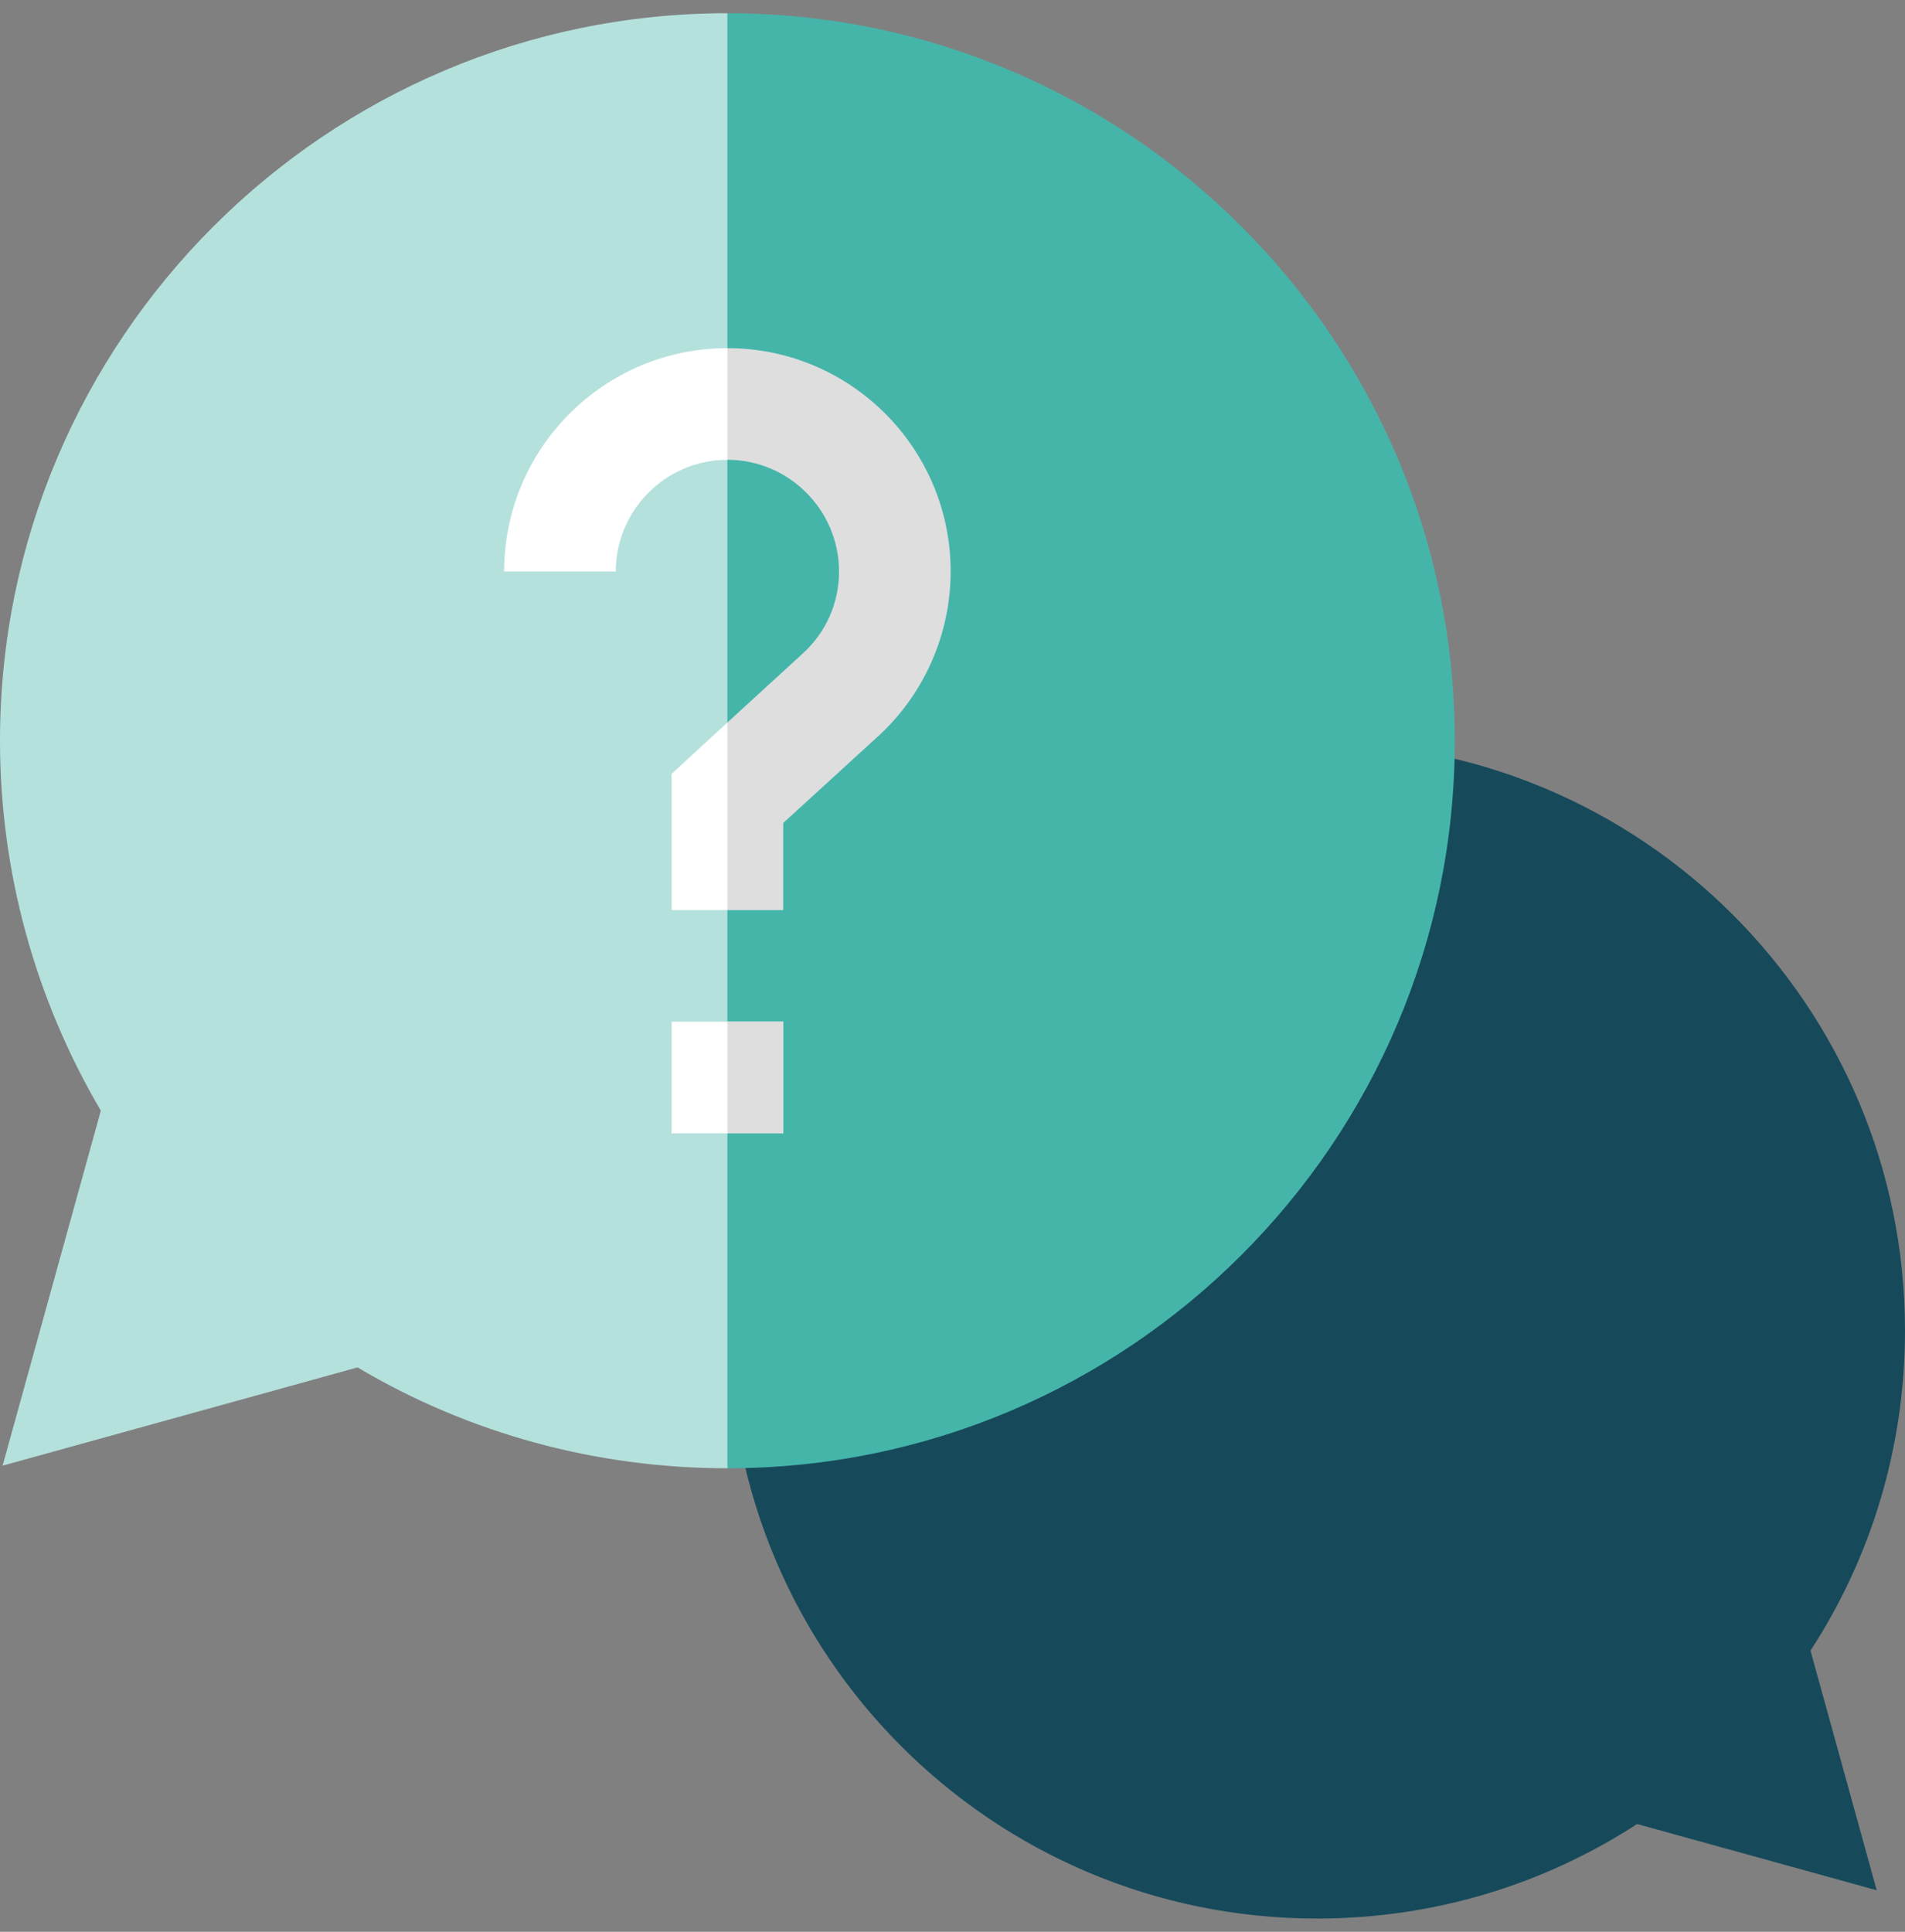
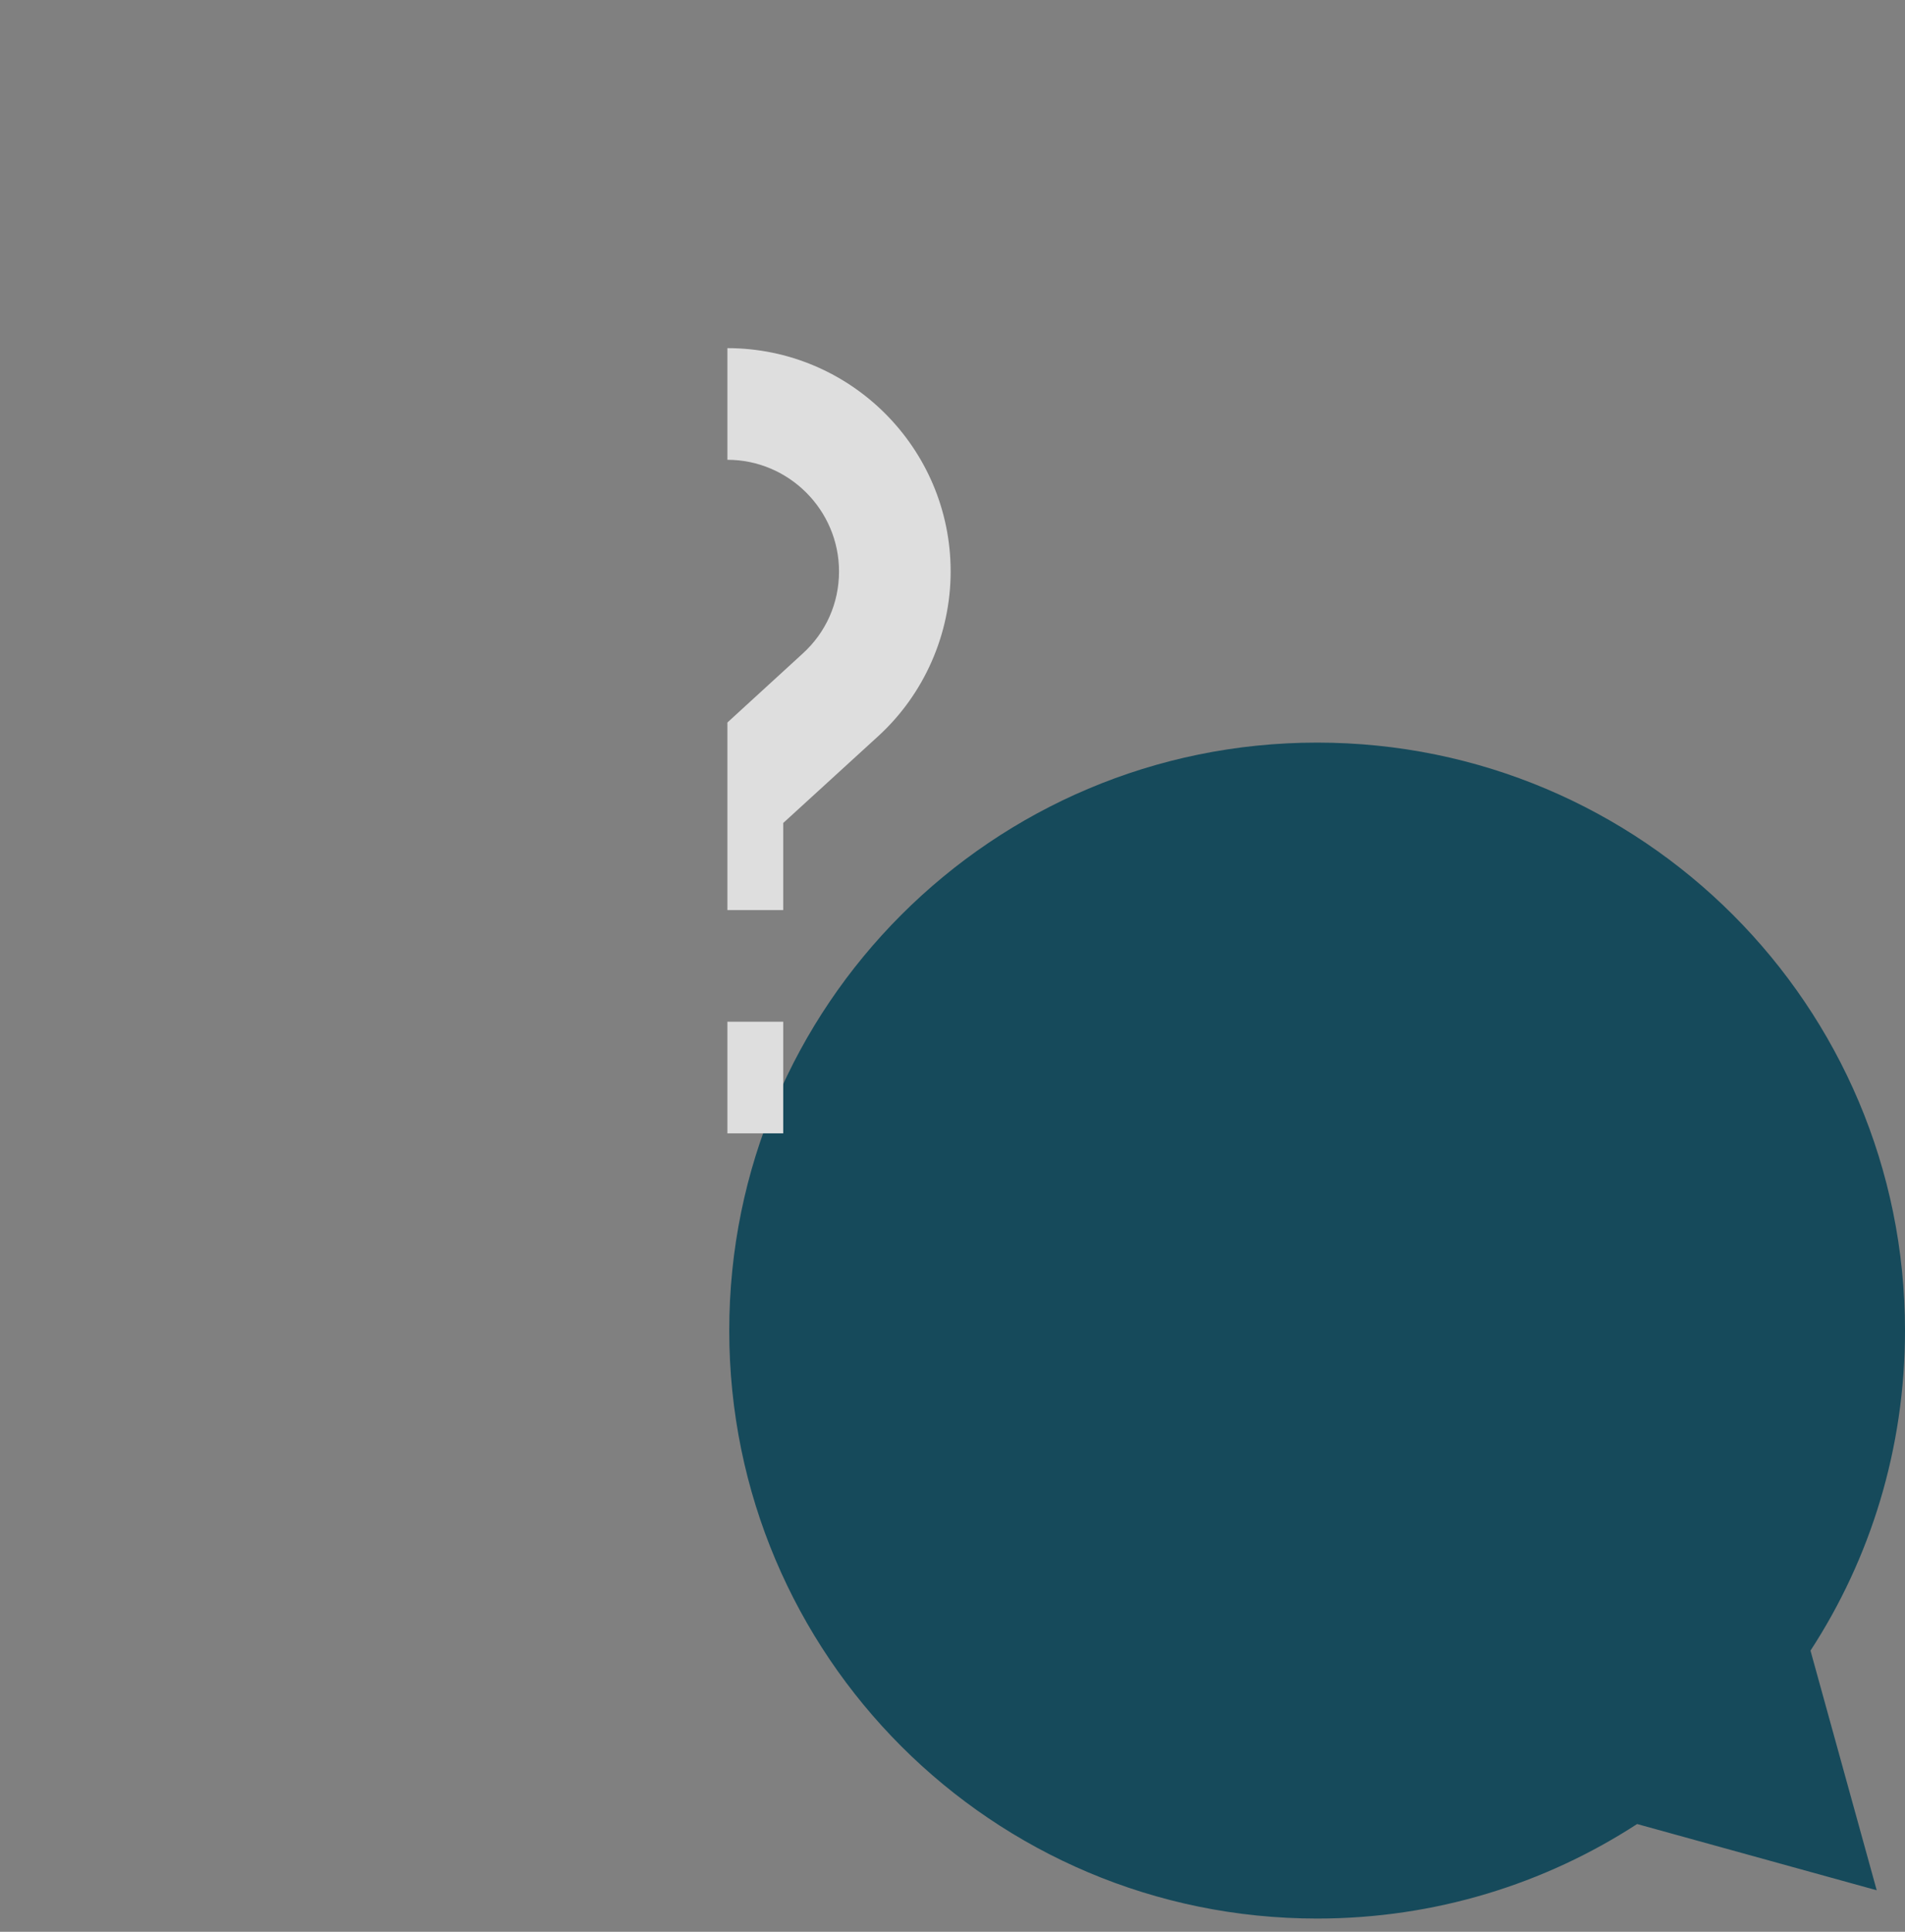
<svg xmlns="http://www.w3.org/2000/svg" width="72" height="73" viewBox="0 0 72 73" fill="none">
  <rect x="0" y="0" width="72" height="73" fill="#808080" stroke="none" />
  <path d="M61.875 68.928L70.931 71.431L68.428 62.375C70.692 58.902 72 54.739 72 50.281C72 38.005 62.058 28.062 49.781 28.062C37.505 28.062 27.562 38.005 27.562 50.281C27.562 62.558 37.505 72.5 49.781 72.5C54.239 72.5 58.388 71.192 61.875 68.928Z" fill="#164A5B" />
-   <path d="M27.492 0.5L16.242 27.992L27.492 55.484C42.652 55.484 54.984 43.152 54.984 27.992C54.984 12.833 42.652 0.5 27.492 0.5Z" fill="#45B5AA" />
-   <path d="M0 27.992C0 32.928 1.322 37.737 3.811 41.97L0.098 55.386L13.514 51.673C17.733 54.177 22.542 55.484 27.492 55.484V0.5C12.333 0.5 0 12.833 0 27.992Z" fill="#B5E1DD" />
-   <path d="M25.383 38.609H29.602V42.828H25.383V38.609Z" fill="white" />
  <path d="M27.492 38.609H29.602V42.828H27.492V38.609Z" fill="#DEDEDE" />
-   <path d="M25.383 29.244V34.391H27.492L28.898 30.847L27.492 27.303L25.383 29.244Z" fill="white" />
-   <path d="M19.055 21.594H23.273C23.273 19.273 25.172 17.375 27.492 17.375L28.898 15.266L27.492 13.156C22.837 13.156 19.055 16.939 19.055 21.594Z" fill="white" />
  <path d="M27.492 13.156V17.375C29.812 17.375 31.711 19.273 31.711 21.594C31.711 22.789 31.219 23.9 30.333 24.702L27.492 27.303V34.391H29.602V31.1L33.188 27.823C34.931 26.234 35.93 23.956 35.93 21.594C35.93 16.939 32.147 13.156 27.492 13.156Z" fill="#DEDEDE" />
</svg>